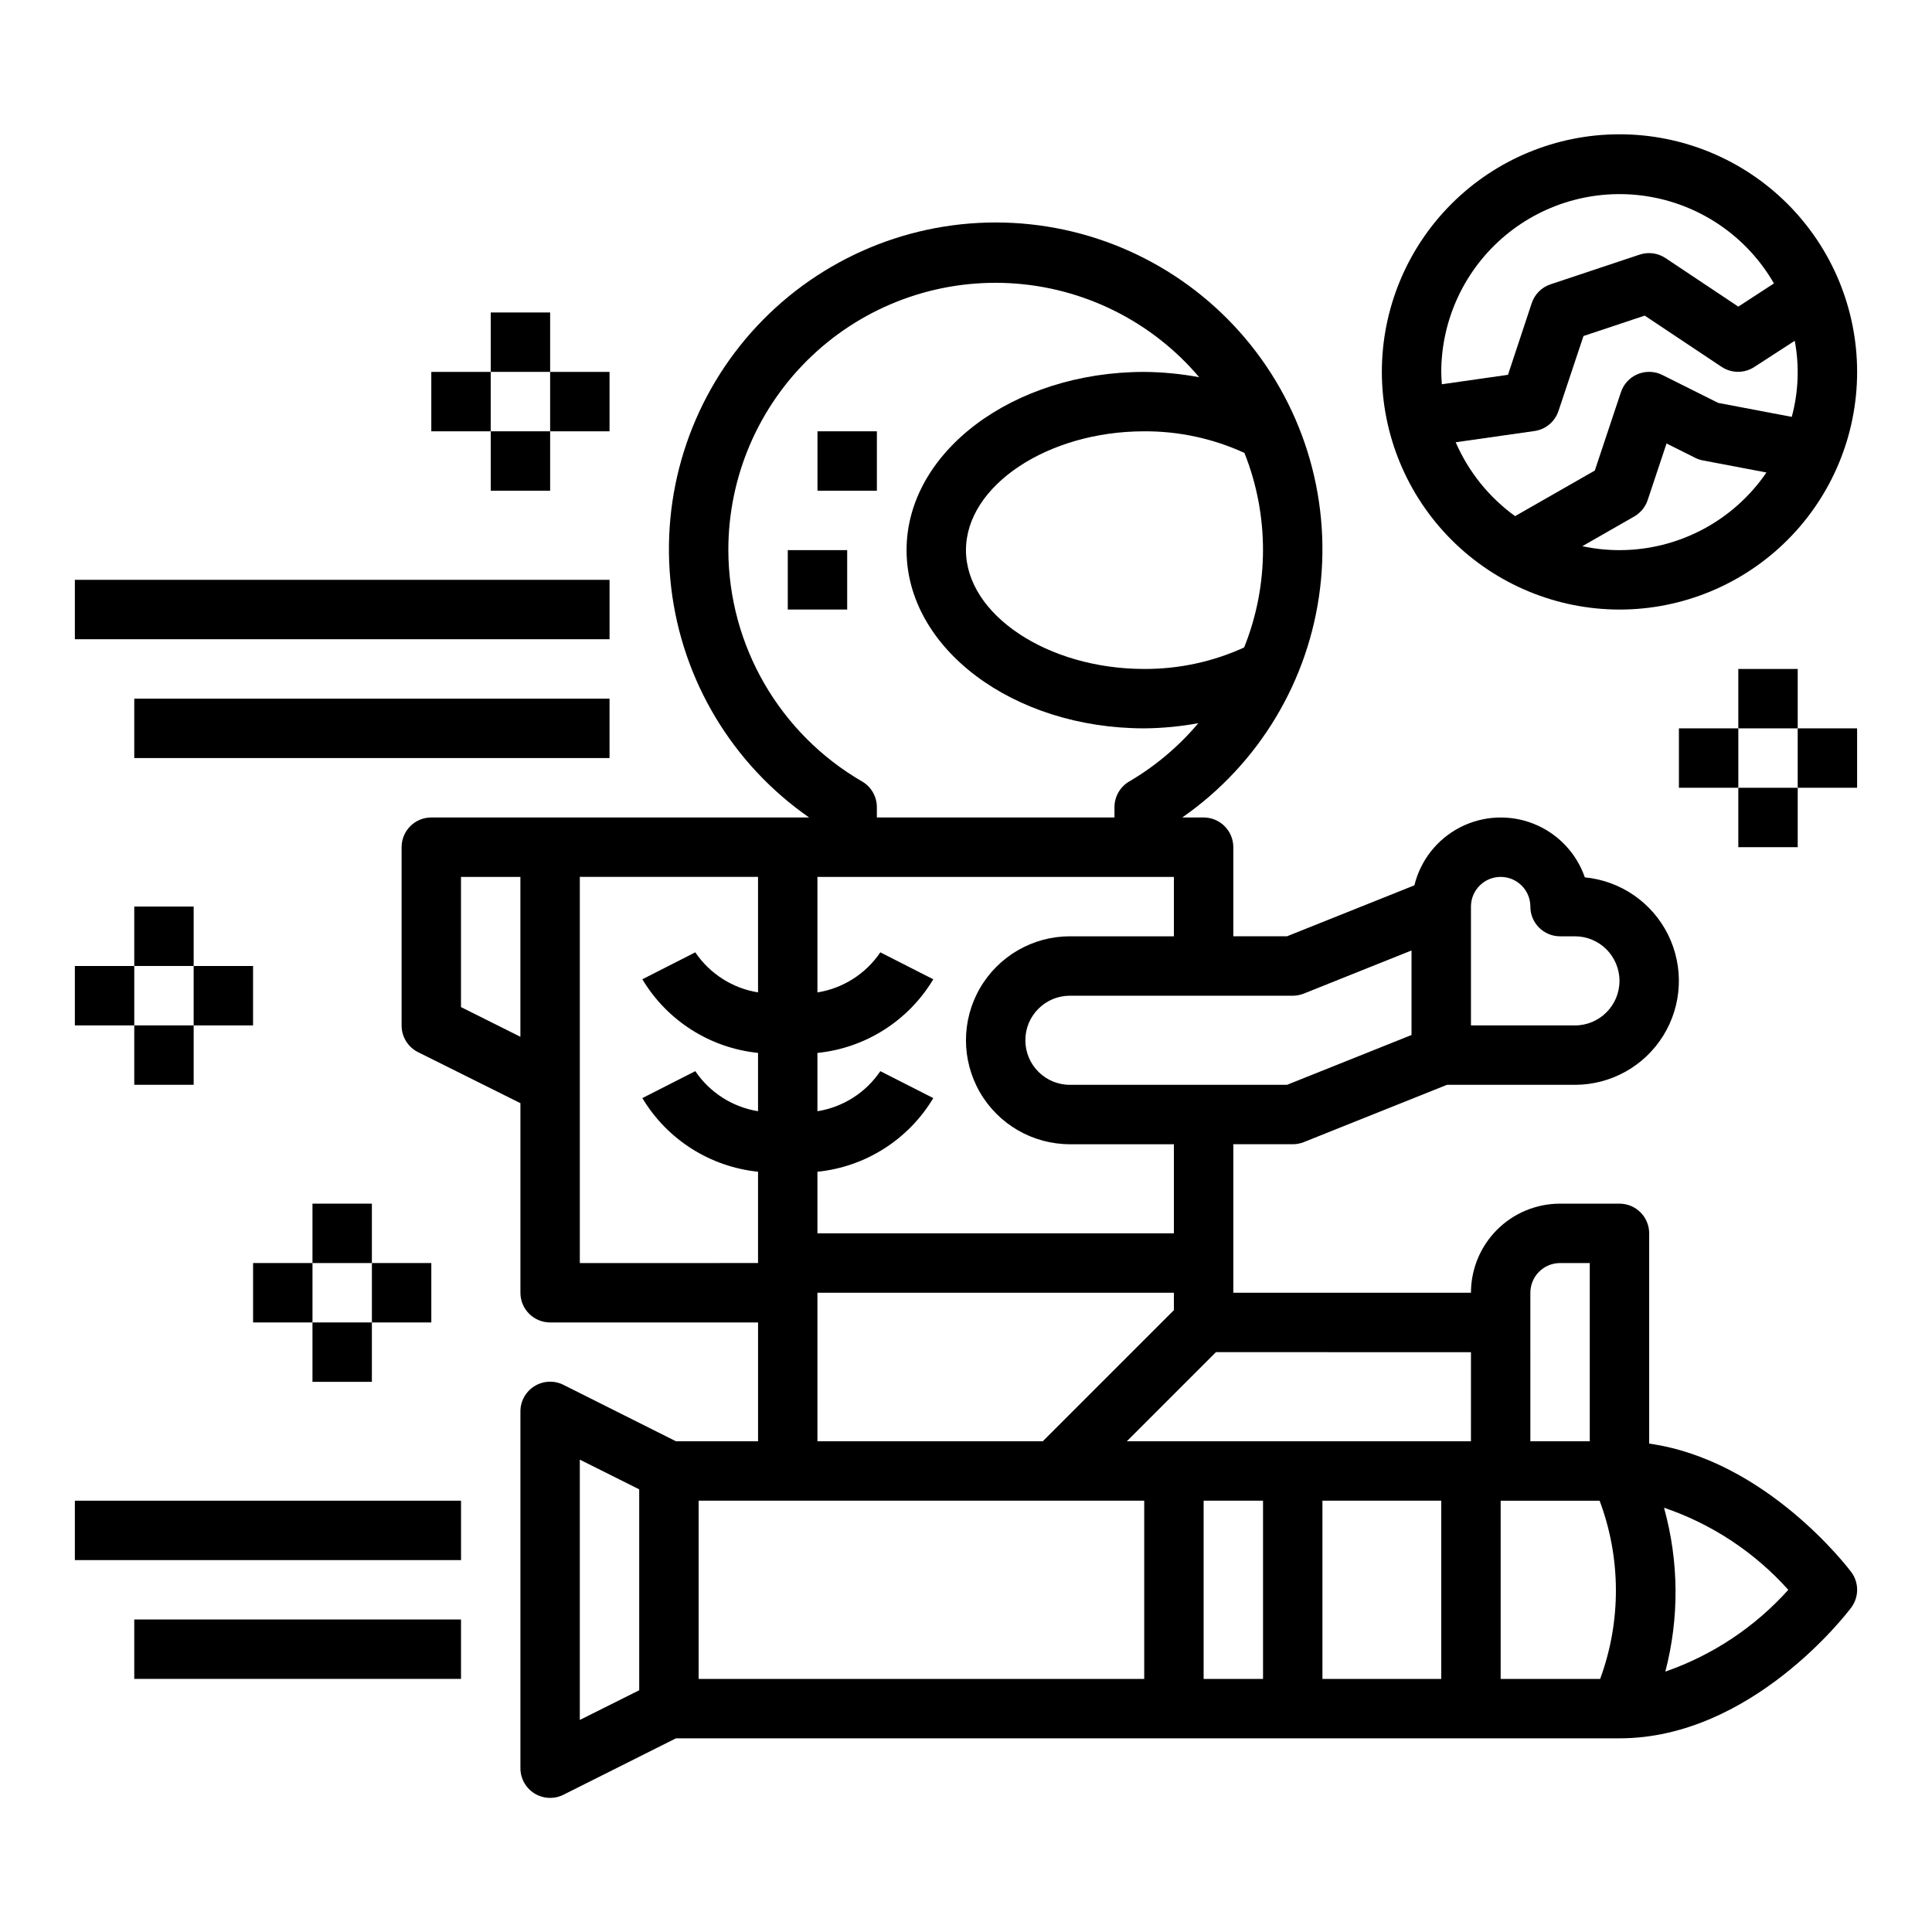
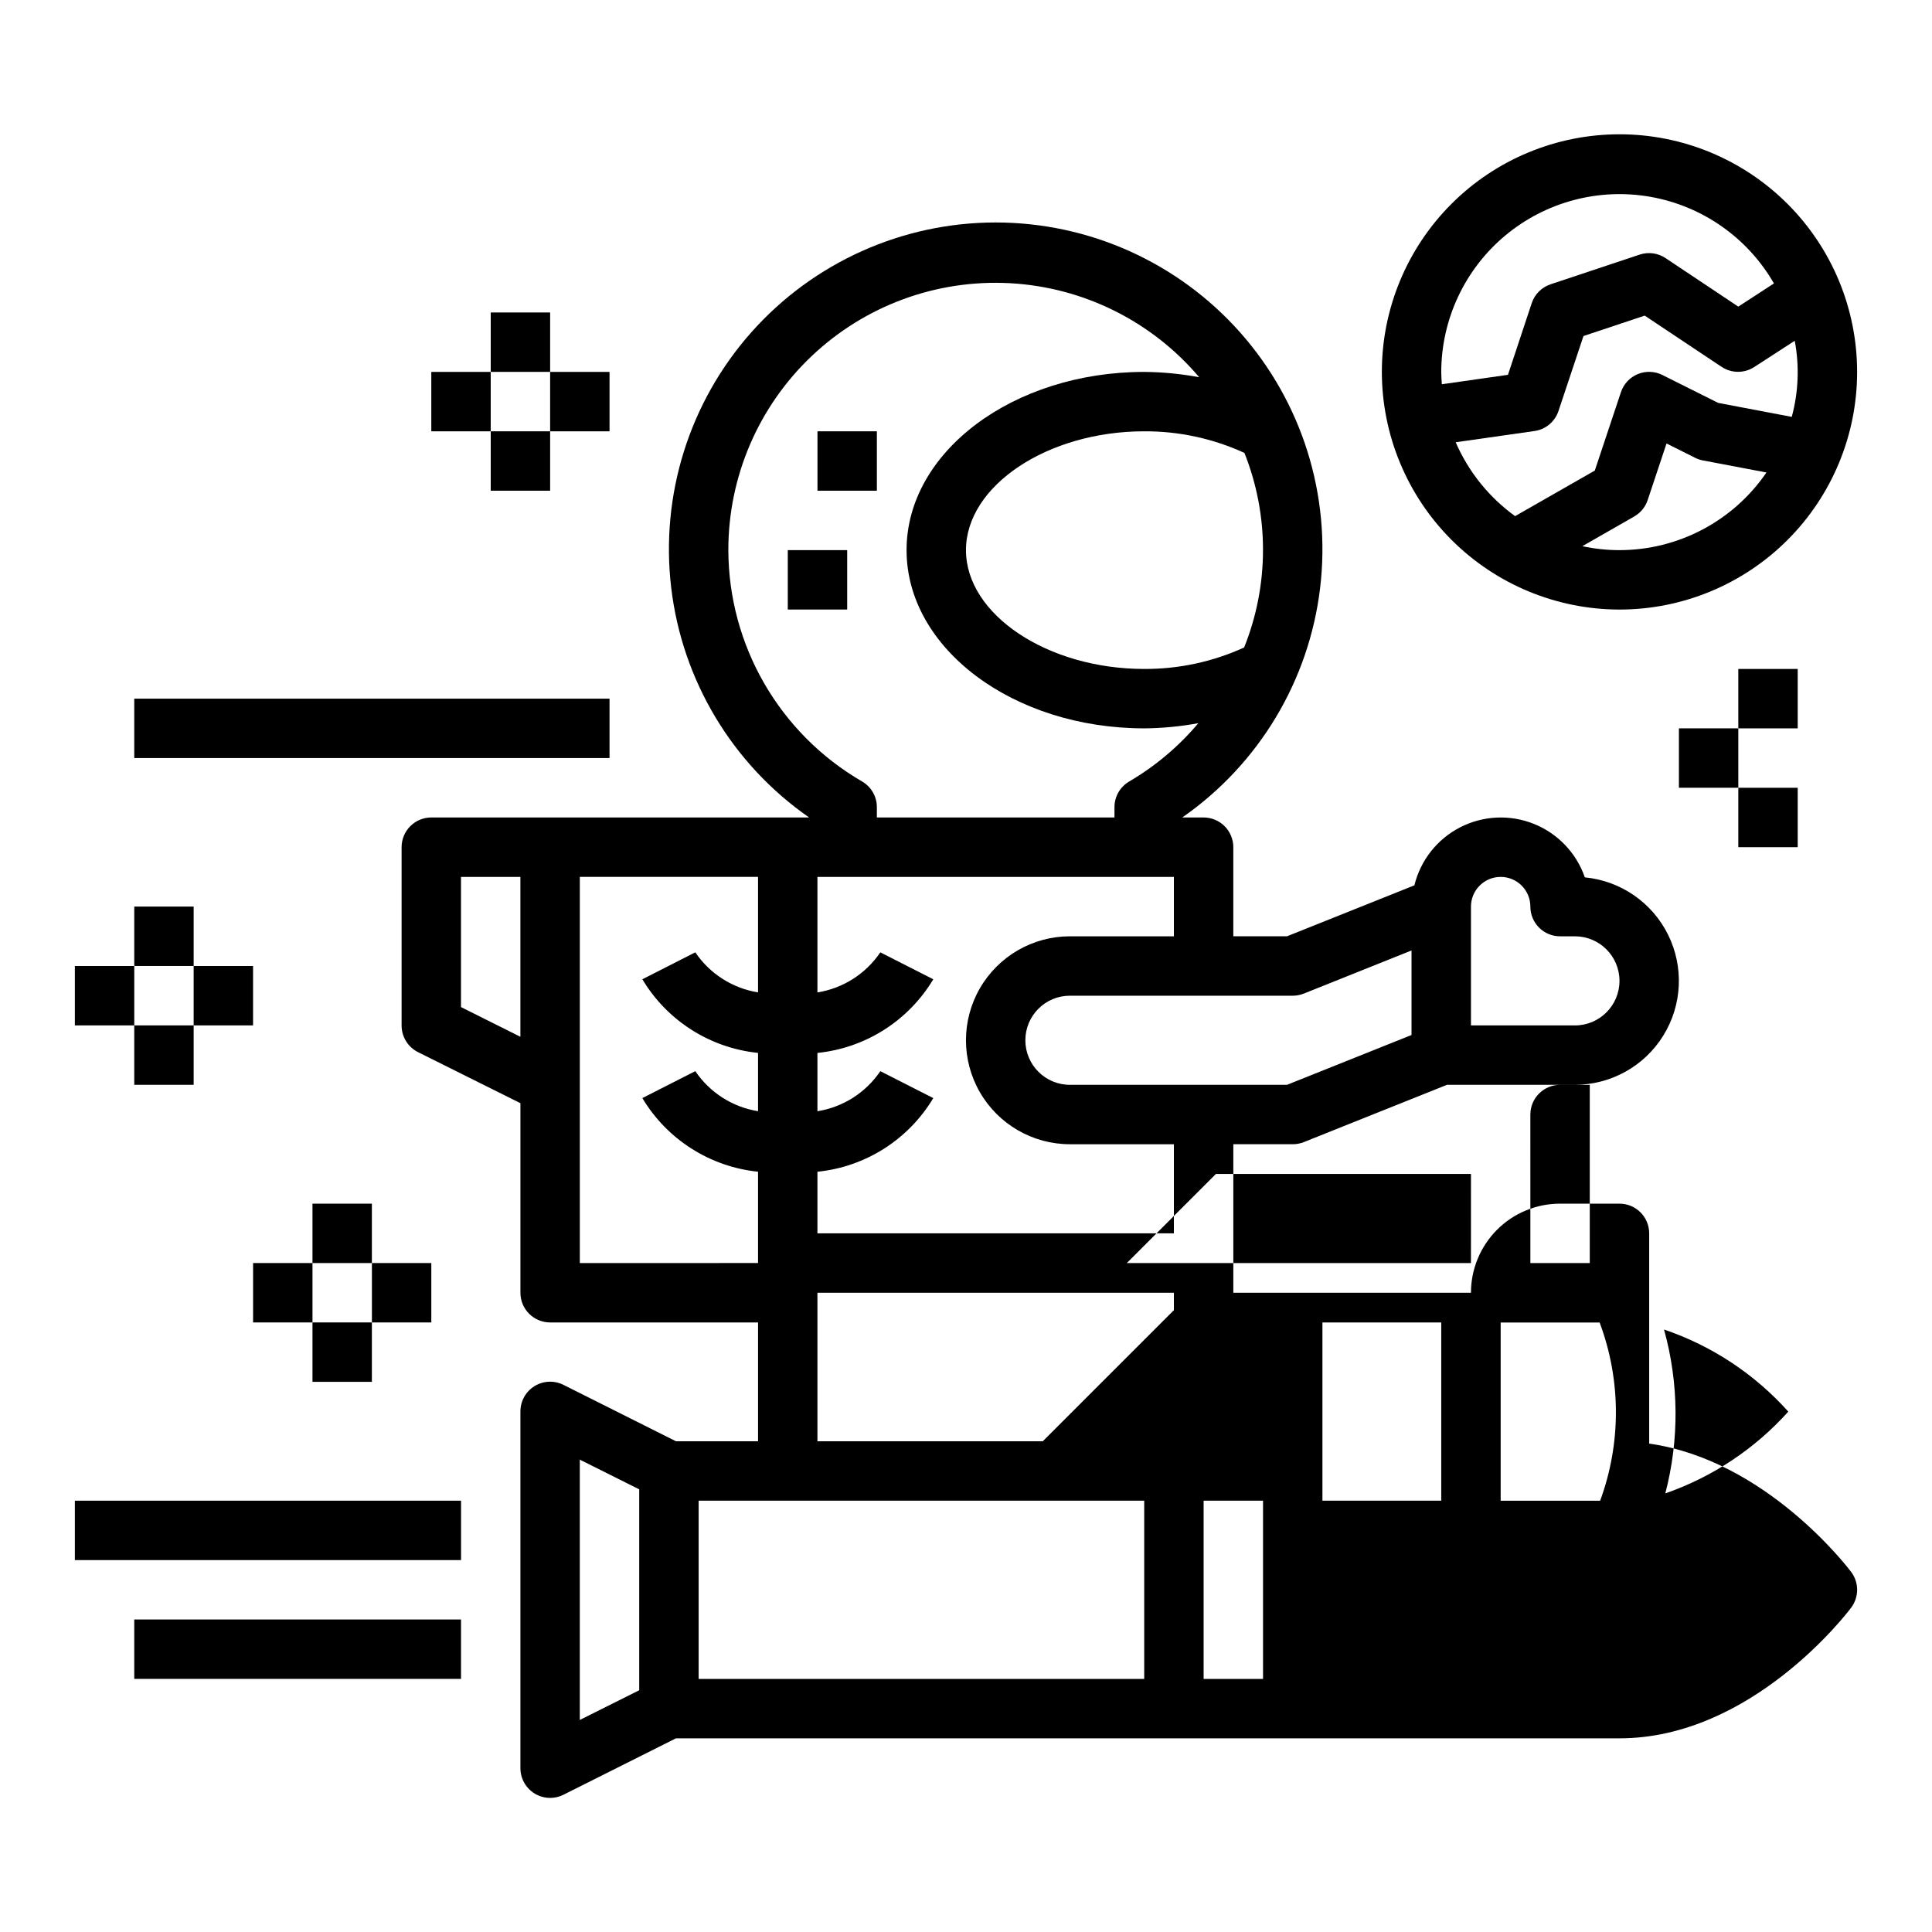
<svg xmlns="http://www.w3.org/2000/svg" fill="#000000" width="800px" height="800px" version="1.1" viewBox="144 144 512 512">
  <g>
-     <path d="m581.05 526.57v-55.719c0-2.09-0.828-4.09-2.305-5.566s-3.481-2.305-5.566-2.305h-15.746c-6.262 0-12.27 2.484-16.699 6.914-4.426 4.43-6.914 10.438-6.914 16.699h-62.977v-39.359h15.742c1.004 0 1.996-0.191 2.93-0.559l37.949-15.184h33.906c9.531-0.004 18.383-4.93 23.406-13.023 5.027-8.098 5.512-18.219 1.281-26.758-4.231-8.539-12.57-14.289-22.059-15.199-2.234-6.457-7.156-11.625-13.5-14.172-6.34-2.543-13.473-2.207-19.551 0.914-6.074 3.125-10.496 8.73-12.117 15.367l-33.758 13.508h-14.23v-23.613c0-2.09-0.832-4.09-2.305-5.566-1.477-1.477-3.481-2.309-5.566-2.309h-5.66c20.316-14.129 33.613-36.277 36.539-60.852 2.926-24.578-4.805-49.227-21.238-67.734-16.434-18.504-40-29.094-64.746-29.094-24.75 0-48.312 10.59-64.746 29.094-16.434 18.508-24.164 43.156-21.238 67.734 2.922 24.574 16.223 46.723 36.539 60.852h-100.12c-4.348 0-7.871 3.527-7.871 7.875v47.23c-0.016 3 1.672 5.746 4.356 7.086l27.133 13.523v50.238c0 2.09 0.828 4.09 2.305 5.566 1.477 1.477 3.481 2.305 5.566 2.305h55.105v31.488h-21.758l-29.828-14.957c-2.445-1.223-5.352-1.086-7.676 0.359-2.324 1.445-3.731 3.992-3.715 6.727v94.465c-0.016 2.734 1.391 5.281 3.715 6.727 2.324 1.445 5.231 1.582 7.676 0.359l29.828-14.957h250.05c35.023 0 60.34-33.219 61.402-34.637 2.098-2.801 2.098-6.648 0-9.449-0.984-1.305-22.656-29.66-53.531-34.02zm-47.23-142.31c0-4.348 3.523-7.871 7.871-7.871 4.348 0 7.871 3.523 7.871 7.871 0 2.09 0.828 4.09 2.305 5.566 1.477 1.477 3.481 2.305 5.566 2.305h3.938c6.519 0 11.809 5.289 11.809 11.809 0 6.523-5.289 11.809-11.809 11.809h-27.551zm-251.91 34.496-15.742-7.871v-34.496h15.742zm31.488 173.18-15.742 7.871v-68.988l15.742 7.871zm173.18-184.06c1.004 0 1.996-0.191 2.93-0.559l28.559-11.43v22.402l-33 13.203h-57.527c-6.523 0-11.809-5.289-11.809-11.809 0-6.523 5.285-11.809 11.809-11.809zm-125.95 62.977v-16.328c12.742-1.293 24.125-8.527 30.703-19.516l-14.035-7.141v0.004c-3.848 5.691-9.883 9.535-16.668 10.617v-15.453c12.742-1.293 24.125-8.527 30.703-19.516l-14.035-7.141v0.004c-3.848 5.691-9.883 9.535-16.668 10.617v-30.613h94.465v15.742h-27.551c-9.844 0-18.938 5.254-23.859 13.777-4.922 8.523-4.922 19.027 0 27.551 4.922 8.527 14.016 13.777 23.859 13.777h27.551v23.617zm94.465 15.742v4.613l-34.746 34.746h-59.719v-39.359zm18.695-222.57c6.59 16.562 6.562 35.023-0.078 51.562-8.312 3.797-17.352 5.738-26.488 5.691-25.602 0-47.23-14.422-47.23-31.488 0-17.066 21.633-31.488 47.23-31.488 9.168-0.047 18.234 1.906 26.566 5.723zm-136.77 25.766c-0.016-19.453 7.973-38.059 22.098-51.438 14.121-13.383 33.125-20.363 52.555-19.301 19.426 1.062 37.555 10.074 50.133 24.918-4.809-0.898-9.688-1.371-14.578-1.41-34.723 0-62.977 21.184-62.977 47.23 0 26.047 28.254 47.23 62.977 47.23v0.004c4.812-0.043 9.609-0.5 14.344-1.371-5.176 6.144-11.359 11.363-18.289 15.43-2.43 1.406-3.93 4-3.934 6.809v2.746h-62.969v-2.746c-0.004-2.809-1.504-5.402-3.938-6.809-21.863-12.684-35.348-36.016-35.422-61.293zm-39.359 188.93v-102.34h47.23v30.613c-6.769-1.094-12.789-4.938-16.625-10.617l-14.035 7.141v-0.004c6.566 10.98 17.934 18.211 30.66 19.516v15.453c-6.769-1.094-12.789-4.938-16.625-10.617l-14.035 7.141v-0.004c6.566 10.98 17.934 18.211 30.66 19.516v24.199zm149.57 110.21h-118.08v-47.23h118.08zm31.488 0h-15.742v-47.23h15.742zm47.23 0h-31.488v-47.23h31.488zm7.871-62.977h-91.203l23.617-23.617 67.59 0.004zm15.742-39.359h0.004c0-4.348 3.523-7.871 7.871-7.871h7.871v47.23h-15.742zm18.492 102.34h-26.359v-47.23h26.223c5.707 15.219 5.754 31.98 0.141 47.23zm17.27-1.945 0.004 0.004c3.731-14.254 3.609-29.242-0.344-43.43 12.664 4.301 24.008 11.793 32.934 21.758-8.852 9.863-20.066 17.32-32.59 21.672z" />
+     <path d="m581.05 526.57v-55.719c0-2.09-0.828-4.09-2.305-5.566s-3.481-2.305-5.566-2.305h-15.746c-6.262 0-12.27 2.484-16.699 6.914-4.426 4.43-6.914 10.438-6.914 16.699h-62.977v-39.359h15.742c1.004 0 1.996-0.191 2.93-0.559l37.949-15.184h33.906c9.531-0.004 18.383-4.93 23.406-13.023 5.027-8.098 5.512-18.219 1.281-26.758-4.231-8.539-12.57-14.289-22.059-15.199-2.234-6.457-7.156-11.625-13.5-14.172-6.34-2.543-13.473-2.207-19.551 0.914-6.074 3.125-10.496 8.73-12.117 15.367l-33.758 13.508h-14.23v-23.613c0-2.09-0.832-4.09-2.305-5.566-1.477-1.477-3.481-2.309-5.566-2.309h-5.66c20.316-14.129 33.613-36.277 36.539-60.852 2.926-24.578-4.805-49.227-21.238-67.734-16.434-18.504-40-29.094-64.746-29.094-24.75 0-48.312 10.59-64.746 29.094-16.434 18.508-24.164 43.156-21.238 67.734 2.922 24.574 16.223 46.723 36.539 60.852h-100.12c-4.348 0-7.871 3.527-7.871 7.875v47.23c-0.016 3 1.672 5.746 4.356 7.086l27.133 13.523v50.238c0 2.09 0.828 4.09 2.305 5.566 1.477 1.477 3.481 2.305 5.566 2.305h55.105v31.488h-21.758l-29.828-14.957c-2.445-1.223-5.352-1.086-7.676 0.359-2.324 1.445-3.731 3.992-3.715 6.727v94.465c-0.016 2.734 1.391 5.281 3.715 6.727 2.324 1.445 5.231 1.582 7.676 0.359l29.828-14.957h250.05c35.023 0 60.34-33.219 61.402-34.637 2.098-2.801 2.098-6.648 0-9.449-0.984-1.305-22.656-29.66-53.531-34.02zm-47.23-142.31c0-4.348 3.523-7.871 7.871-7.871 4.348 0 7.871 3.523 7.871 7.871 0 2.09 0.828 4.09 2.305 5.566 1.477 1.477 3.481 2.305 5.566 2.305h3.938c6.519 0 11.809 5.289 11.809 11.809 0 6.523-5.289 11.809-11.809 11.809h-27.551zm-251.91 34.496-15.742-7.871v-34.496h15.742zm31.488 173.18-15.742 7.871v-68.988l15.742 7.871zm173.18-184.06c1.004 0 1.996-0.191 2.93-0.559l28.559-11.43v22.402l-33 13.203h-57.527c-6.523 0-11.809-5.289-11.809-11.809 0-6.523 5.285-11.809 11.809-11.809zm-125.95 62.977v-16.328c12.742-1.293 24.125-8.527 30.703-19.516l-14.035-7.141v0.004c-3.848 5.691-9.883 9.535-16.668 10.617v-15.453c12.742-1.293 24.125-8.527 30.703-19.516l-14.035-7.141v0.004c-3.848 5.691-9.883 9.535-16.668 10.617v-30.613h94.465v15.742h-27.551c-9.844 0-18.938 5.254-23.859 13.777-4.922 8.523-4.922 19.027 0 27.551 4.922 8.527 14.016 13.777 23.859 13.777h27.551v23.617zm94.465 15.742v4.613l-34.746 34.746h-59.719v-39.359zm18.695-222.57c6.59 16.562 6.562 35.023-0.078 51.562-8.312 3.797-17.352 5.738-26.488 5.691-25.602 0-47.23-14.422-47.23-31.488 0-17.066 21.633-31.488 47.23-31.488 9.168-0.047 18.234 1.906 26.566 5.723zm-136.77 25.766c-0.016-19.453 7.973-38.059 22.098-51.438 14.121-13.383 33.125-20.363 52.555-19.301 19.426 1.062 37.555 10.074 50.133 24.918-4.809-0.898-9.688-1.371-14.578-1.41-34.723 0-62.977 21.184-62.977 47.23 0 26.047 28.254 47.23 62.977 47.23v0.004c4.812-0.043 9.609-0.5 14.344-1.371-5.176 6.144-11.359 11.363-18.289 15.43-2.43 1.406-3.93 4-3.934 6.809v2.746h-62.969v-2.746c-0.004-2.809-1.504-5.402-3.938-6.809-21.863-12.684-35.348-36.016-35.422-61.293zm-39.359 188.93v-102.34h47.23v30.613c-6.769-1.094-12.789-4.938-16.625-10.617l-14.035 7.141v-0.004c6.566 10.98 17.934 18.211 30.66 19.516v15.453c-6.769-1.094-12.789-4.938-16.625-10.617l-14.035 7.141v-0.004c6.566 10.98 17.934 18.211 30.66 19.516v24.199zm149.57 110.21h-118.08v-47.23h118.08zm31.488 0h-15.742v-47.23h15.742m47.23 0h-31.488v-47.23h31.488zm7.871-62.977h-91.203l23.617-23.617 67.59 0.004zm15.742-39.359h0.004c0-4.348 3.523-7.871 7.871-7.871h7.871v47.23h-15.742zm18.492 102.34h-26.359v-47.23h26.223c5.707 15.219 5.754 31.98 0.141 47.23zm17.27-1.945 0.004 0.004c3.731-14.254 3.609-29.242-0.344-43.43 12.664 4.301 24.008 11.793 32.934 21.758-8.852 9.863-20.066 17.32-32.59 21.672z" />
    <path d="m360.64 258.3h15.742v15.742h-15.742z" />
    <path d="m352.77 289.79h15.742v15.742h-15.742z" />
    <path d="m179.58 384.25h15.742v15.742h-15.742z" />
    <path d="m179.58 415.74h15.742v15.742h-15.742z" />
    <path d="m163.84 400h15.742v15.742h-15.742z" />
    <path d="m195.32 400h15.742v15.742h-15.742z" />
    <path d="m226.81 462.98h15.742v15.742h-15.742z" />
    <path d="m226.81 494.46h15.742v15.742h-15.742z" />
    <path d="m211.07 478.72h15.742v15.742h-15.742z" />
    <path d="m242.56 478.72h15.742v15.742h-15.742z" />
    <path d="m604.67 321.28h15.742v15.742h-15.742z" />
    <path d="m604.67 352.77h15.742v15.742h-15.742z" />
    <path d="m588.93 337.02h15.742v15.742h-15.742z" />
-     <path d="m620.41 337.02h15.742v15.742h-15.742z" />
    <path d="m274.05 226.81h15.742v15.742h-15.742z" />
    <path d="m274.05 258.3h15.742v15.742h-15.742z" />
    <path d="m258.3 242.56h15.742v15.742h-15.742z" />
    <path d="m289.79 242.56h15.742v15.742h-15.742z" />
-     <path d="m163.84 297.66h141.7v15.742h-141.7z" />
    <path d="m179.58 329.15h125.95v15.742h-125.95z" />
    <path d="m179.58 573.18h86.594v15.742h-86.594z" />
    <path d="m573.18 305.54c16.703 0 32.719-6.637 44.531-18.445 11.809-11.812 18.445-27.828 18.445-44.531s-6.637-32.723-18.445-44.531c-11.812-11.809-27.828-18.445-44.531-18.445s-32.723 6.637-44.531 18.445-18.445 27.828-18.445 44.531c0.02 16.695 6.66 32.703 18.465 44.508 11.809 11.809 27.816 18.449 44.512 18.469zm0-15.742v-0.004c-3.312 0-6.613-0.352-9.848-1.047l13.754-7.871h-0.004c1.684-0.961 2.953-2.508 3.566-4.344l5-15.004 7.629 3.816c0.648 0.324 1.34 0.555 2.055 0.684l16.801 3.188h-0.004c-8.793 12.867-23.367 20.566-38.949 20.578zm46.445-55.488v-0.004c1.262 6.695 0.992 13.59-0.789 20.168l-19.492-3.699-14.77-7.383 0.004-0.004c-2.047-1.031-4.438-1.121-6.555-0.246-2.117 0.875-3.746 2.629-4.465 4.805l-6.918 20.758-21.121 12.074-0.004 0.004c-6.91-4.992-12.348-11.758-15.742-19.578l20.875-2.977c2.957-0.418 5.418-2.473 6.363-5.305l6.629-19.875 16.223-5.406 20.414 13.602-0.004-0.004c2.629 1.73 6.035 1.73 8.66 0zm-93.68 8.254c0.035-13.957 6.238-27.184 16.945-36.133 10.711-8.945 24.828-12.703 38.566-10.258 13.738 2.449 25.695 10.844 32.656 22.938l-9.445 6.148-19.285-12.863h-0.004c-2.019-1.348-4.551-1.688-6.856-0.918l-23.617 7.871c-2.352 0.781-4.199 2.629-4.981 4.984l-6.297 18.996-17.523 2.504c-0.07-1.09-0.16-2.168-0.16-3.269z" />
    <path d="m163.84 541.7h102.34v15.742h-102.34z" />
  </g>
</svg>